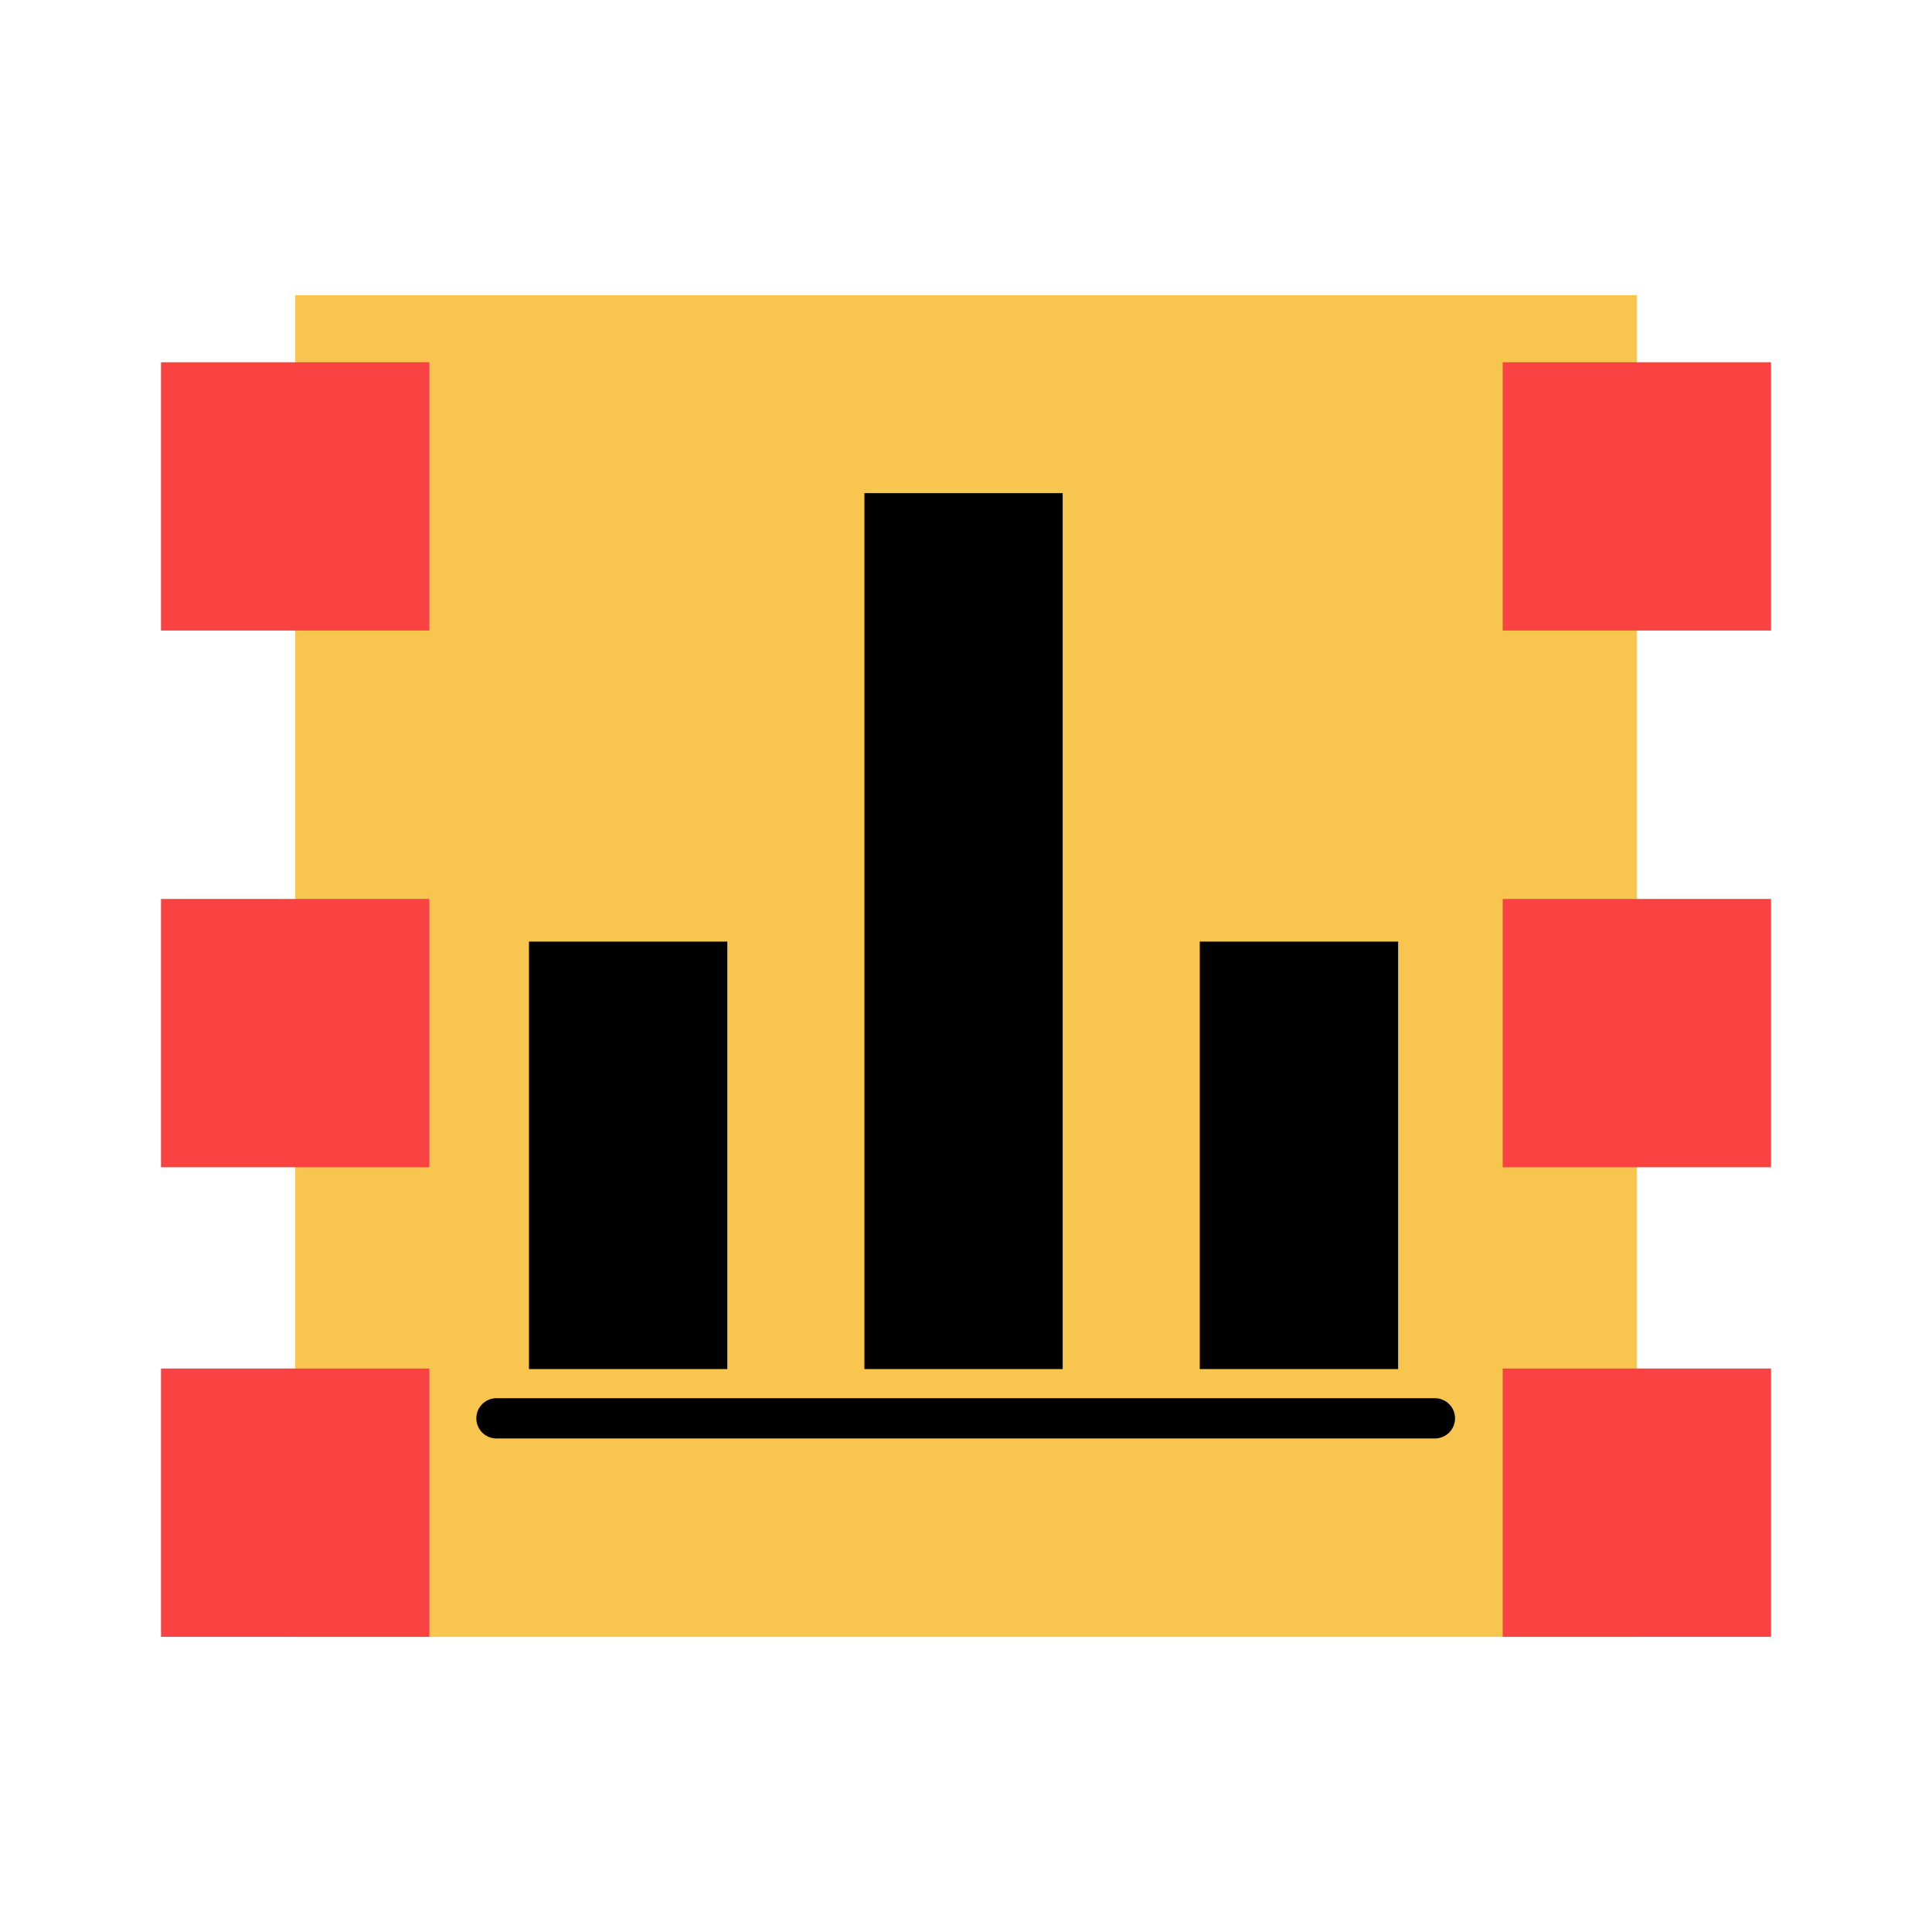
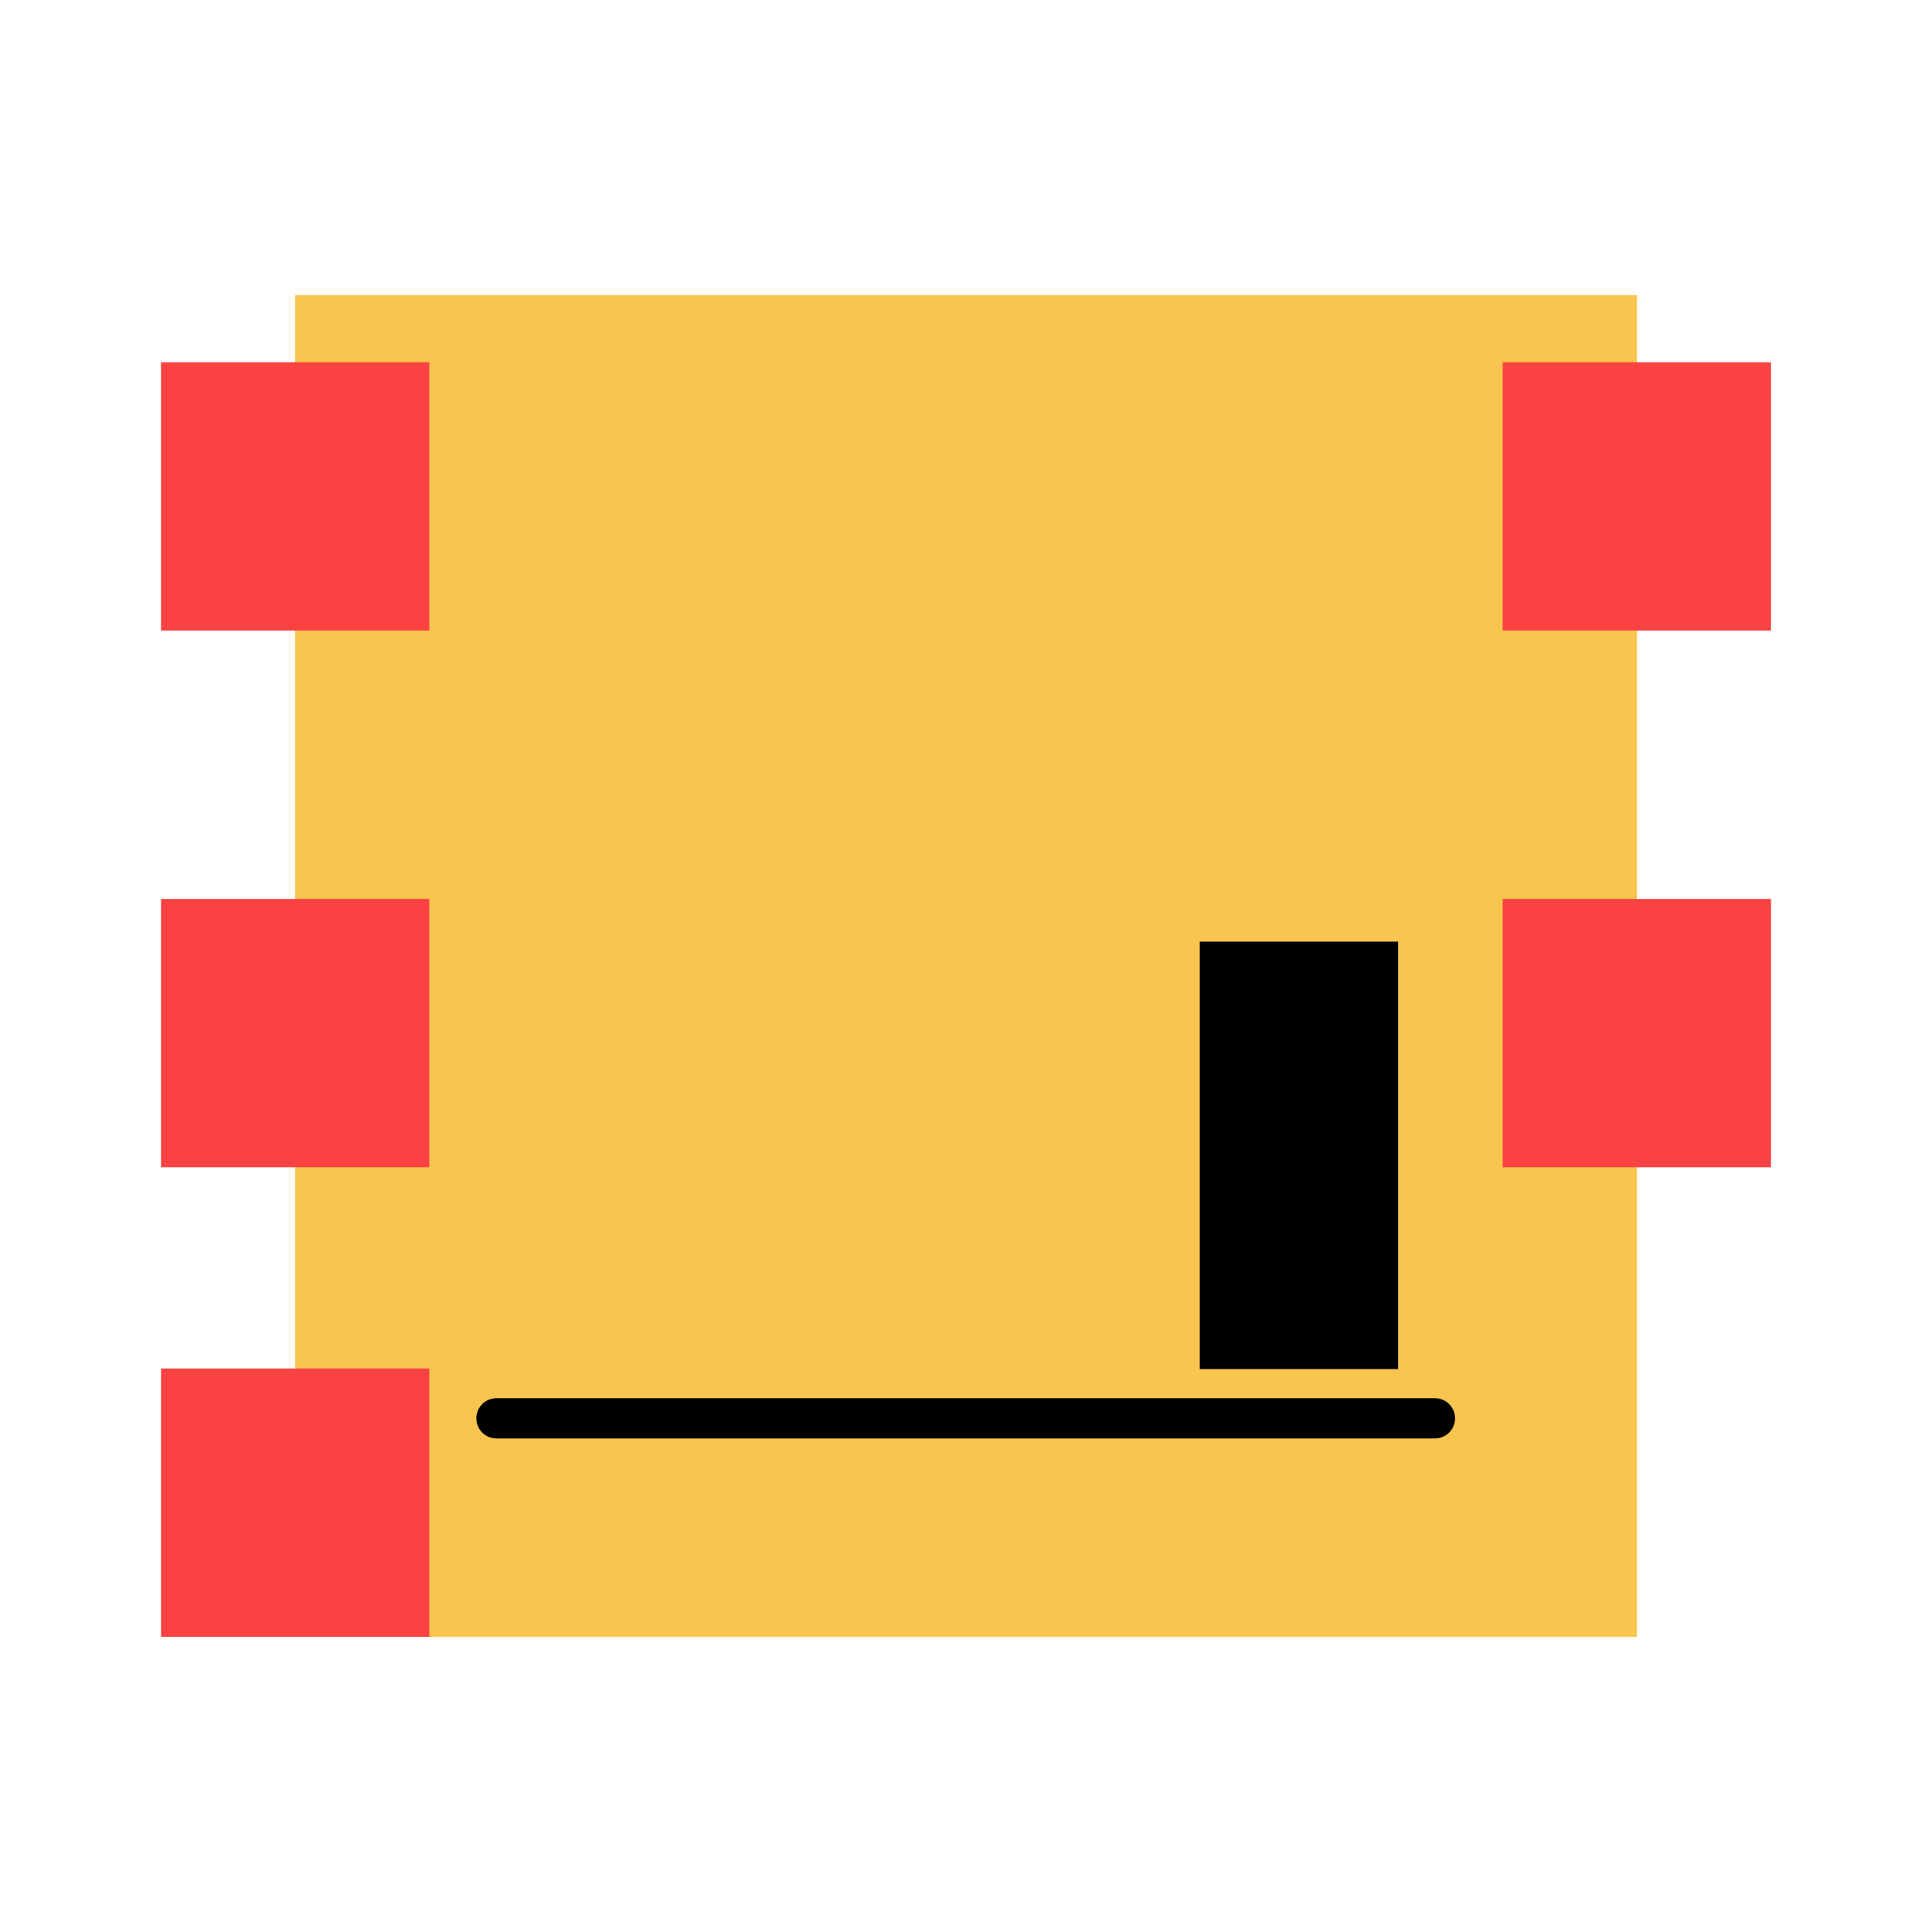
<svg xmlns="http://www.w3.org/2000/svg" width="24px" height="24px" viewBox="0 0 24 24" version="1.1">
  <title>正态性检验_normDistTestS备份 2</title>
  <g id="正态性检验_normDistTestS备份-2" stroke="none" stroke-width="1" fill="none" fill-rule="evenodd">
    <rect id="矩形" fill="#FFFFFF" x="0" y="0" width="24" height="24" />
    <g id="编组" transform="translate(2, 2)">
      <rect id="矩形" stroke="#979797" stroke-width="0.833" fill="#D8D8D8" opacity="0" x="3.75" y="3.75" width="12.5" height="12.5" />
      <rect id="矩形" stroke="#979797" stroke-width="0.833" fill="#D8D8D8" opacity="0" x="0.417" y="0.417" width="19.167" height="19.167" />
      <rect id="矩形" fill="#F8C54F" x="1.667" y="1.667" width="16.667" height="16.667" />
      <polygon id="矩形备份" fill="#000000" points="12.904 9.697 15.368 9.697 15.368 15.007 12.904 15.007" />
-       <polygon id="矩形备份-3" fill="#000000" points="4.571 9.697 7.035 9.697 7.035 15.007 4.571 15.007" />
-       <polygon id="矩形备份-4" fill="#000000" points="8.738 4.126 11.201 4.126 11.201 15.007 8.738 15.007" />
      <line x1="4.167" y1="15.619" x2="15.825" y2="15.619" id="直线-3" stroke="#000000" stroke-width="0.5" stroke-linecap="round" stroke-linejoin="round" />
      <rect id="矩形" fill="#FB4242" x="0" y="2.5" width="3.333" height="3.333" />
      <rect id="矩形备份-6" fill="#FB4242" x="16.667" y="2.5" width="3.333" height="3.333" />
      <rect id="矩形备份-2" fill="#FB4242" x="0" y="9.167" width="3.333" height="3.333" />
      <rect id="矩形备份-7" fill="#FB4242" x="16.667" y="9.167" width="3.333" height="3.333" />
      <rect id="矩形备份-5" fill="#FB4242" x="0" y="15" width="3.333" height="3.333" />
-       <rect id="矩形备份-8" fill="#FB4242" x="16.667" y="15" width="3.333" height="3.333" />
    </g>
  </g>
</svg>